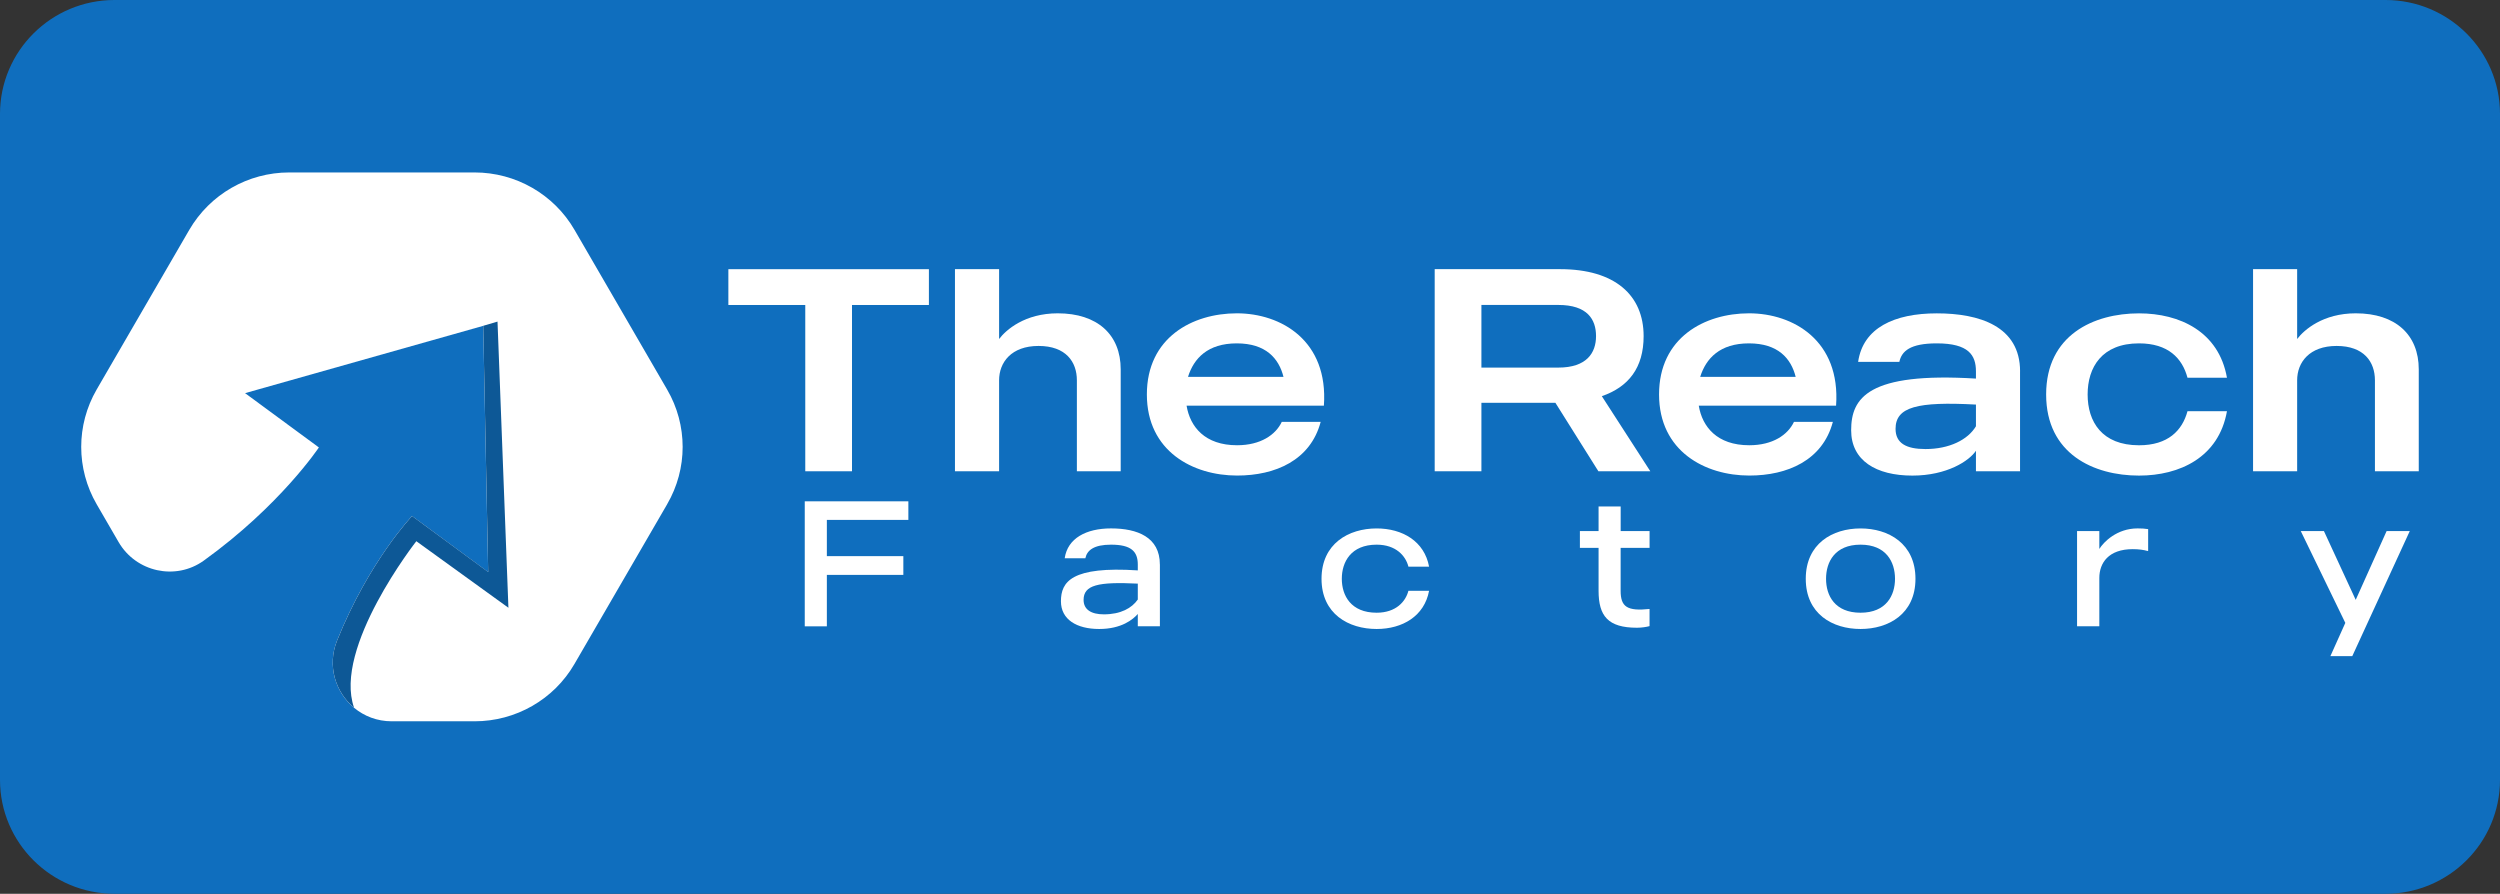
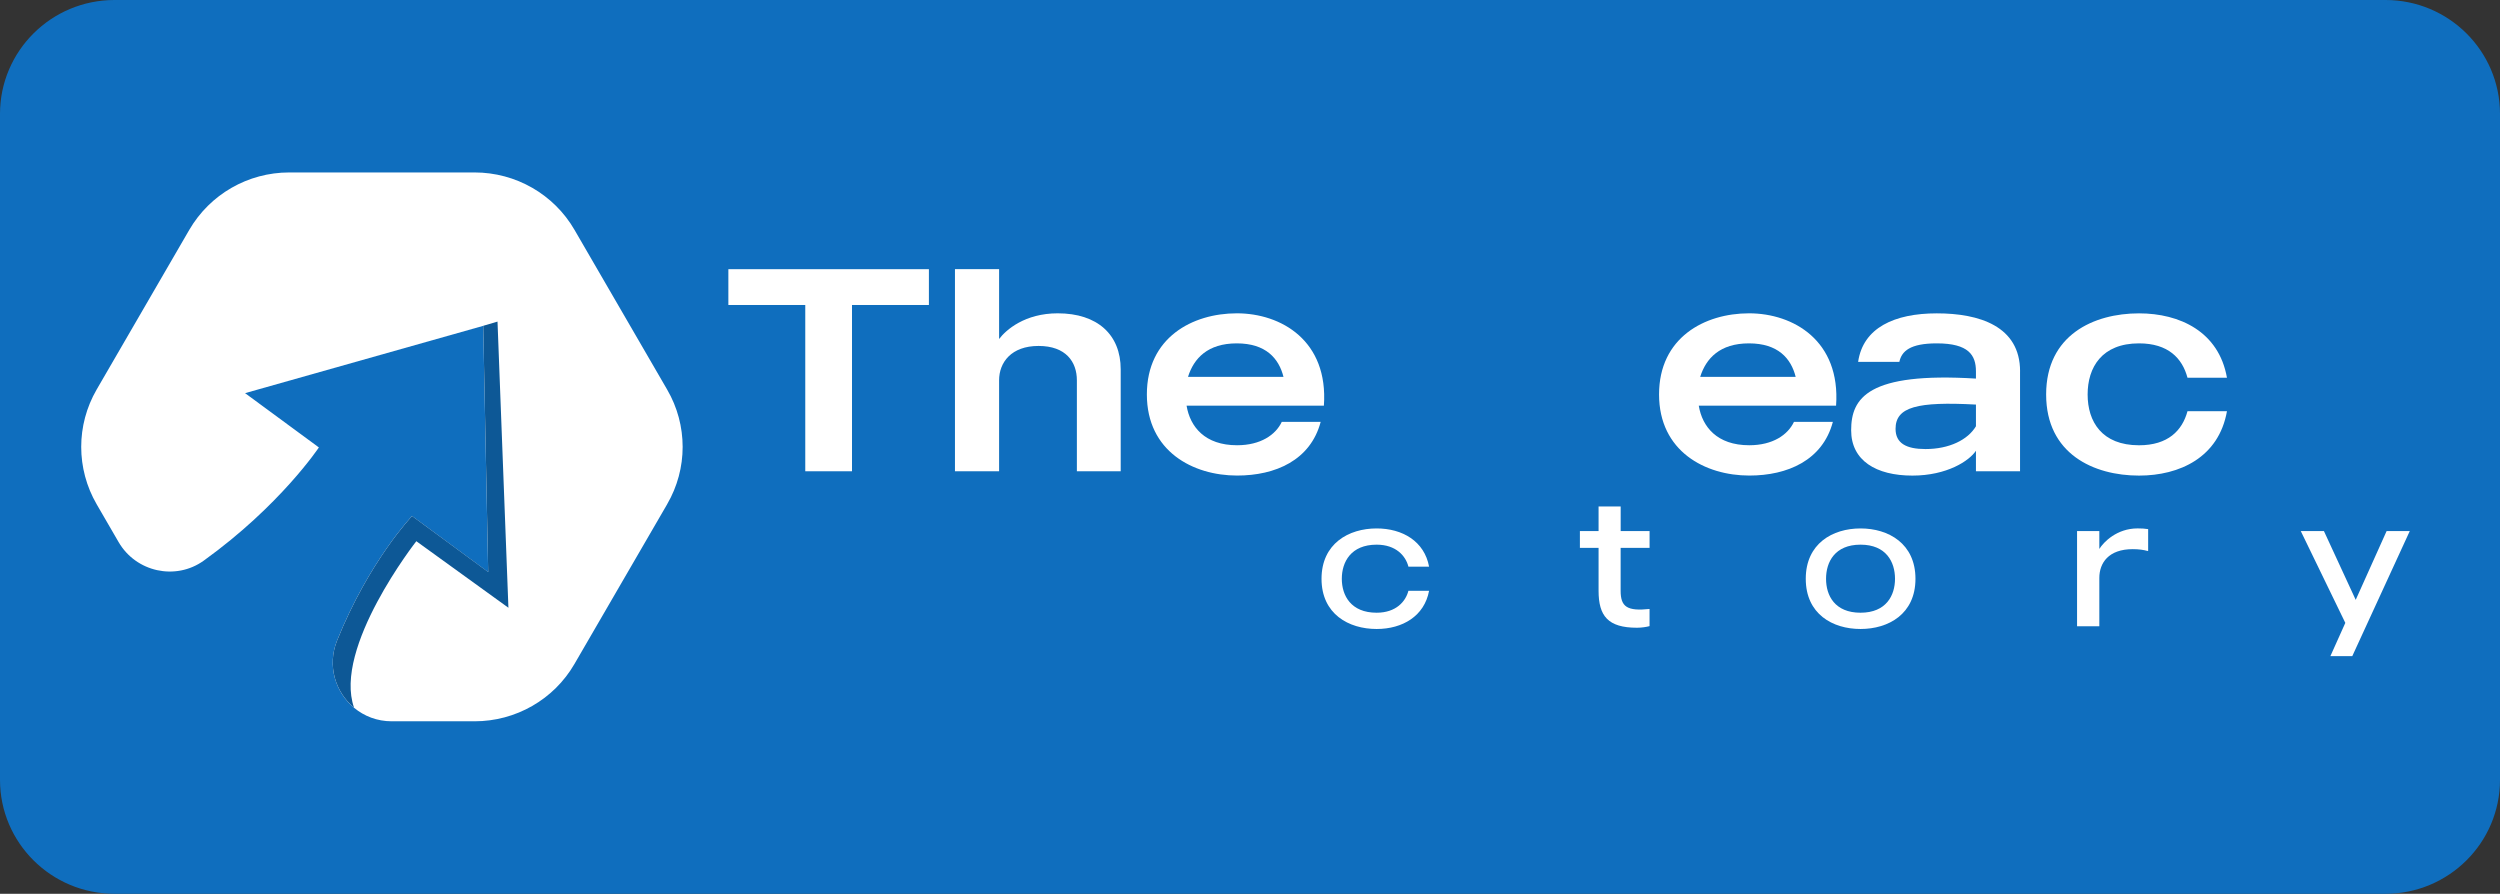
<svg xmlns="http://www.w3.org/2000/svg" width="193" height="69" viewBox="0 0 193 69" fill="none">
  <rect x="0" y="0" width="193" height="69" fill="#333333" stroke="none" />
  <g clip-path="url(#clip0_2047_39)">
    <path d="M184.156 0H8.844C3.96 0 0 3.939 0 8.797V60.203C0 65.061 3.96 69 8.844 69H184.156C189.04 69 193 65.061 193 60.203V8.797C193 3.939 189.04 0 184.156 0Z" fill="#0F6EBE" />
    <path d="M51.504 38.928L44.347 51.261C42.76 54.001 39.818 55.684 36.641 55.684H30.245C29.112 55.684 28.109 55.285 27.332 54.639C25.896 53.444 25.241 51.397 26.017 49.461C28.484 43.325 31.808 39.839 31.808 39.839L37.687 44.163L37.304 25.155L18.919 30.351L24.617 34.543C24.617 34.543 21.633 39.033 15.731 43.28C13.558 44.843 10.495 44.158 9.156 41.849L7.46 38.925C5.873 36.185 5.873 32.815 7.46 30.075L14.617 17.737C16.212 15.002 19.146 13.313 22.325 13.313H36.641C39.821 13.313 42.76 15.002 44.347 17.737L51.504 30.075C53.099 32.815 53.099 36.185 51.504 38.925V38.928Z" fill="white" />
    <path d="M32.139 41.783C32.139 41.783 25.692 50 27.335 54.636C25.898 53.441 25.243 51.395 26.02 49.459C28.486 43.322 31.811 39.837 31.811 39.837L37.69 44.16L37.306 25.152L38.408 24.826L39.25 46.919L32.136 41.778L32.139 41.783Z" fill="#0D5896" />
    <path d="M71.711 23.545H65.774V36.382H62.167V23.545H56.23V20.781H71.711V23.545Z" fill="white" />
    <path d="M86.518 28.512V36.38H83.135V29.36C83.135 27.934 82.285 26.707 80.177 26.707C78.07 26.707 77.13 27.979 77.13 29.36V36.38H73.723V20.779H77.13V26.172C77.668 25.46 79.124 24.188 81.656 24.188C84.725 24.188 86.518 25.838 86.518 28.512Z" fill="white" />
    <path d="M91.604 31.32C91.873 32.946 93.014 34.373 95.502 34.373C97.316 34.373 98.481 33.571 98.953 32.568H101.956C101.172 35.531 98.462 36.713 95.504 36.713C92.098 36.713 88.538 34.84 88.538 30.451C88.538 26.061 92.055 24.188 95.483 24.188C98.911 24.188 102.563 26.305 102.204 31.32H91.607H91.604ZM91.715 29.093H99.085C98.726 27.666 97.72 26.508 95.478 26.508C93.236 26.508 92.161 27.666 91.715 29.093Z" fill="white" />
-     <path d="M123.394 36.38L120.077 31.097H114.365V36.38H110.758V20.779H120.436C124.693 20.779 126.888 22.806 126.888 25.948C126.888 28.399 125.723 29.87 123.661 30.585L127.403 36.38H123.391H123.394ZM114.365 28.378H120.301C122.496 28.378 123.214 27.241 123.214 25.948C123.214 24.656 122.544 23.542 120.301 23.542H114.365V28.378Z" fill="white" />
    <path d="M131.145 31.32C131.414 32.946 132.555 34.373 135.042 34.373C136.857 34.373 138.021 33.571 138.494 32.568H141.497C140.712 35.531 138.003 36.713 135.045 36.713C131.638 36.713 128.079 34.84 128.079 30.451C128.079 26.061 131.596 24.188 135.024 24.188C138.452 24.188 142.104 26.305 141.745 31.32H131.147H131.145ZM131.256 29.093H138.626C138.267 27.666 137.261 26.508 135.019 26.508C132.777 26.508 131.702 27.666 131.256 29.093Z" fill="white" />
    <path d="M155.947 28.67V36.38H152.543V34.798C152.028 35.578 150.304 36.716 147.636 36.716C144.835 36.716 142.909 35.557 142.909 33.217C142.909 30.721 144.209 28.714 152.543 29.227V28.67C152.543 27.422 151.983 26.508 149.519 26.508C147.459 26.508 146.81 27.109 146.63 27.934H143.448C143.828 25.305 146.25 24.191 149.519 24.191C152.789 24.191 155.95 25.171 155.95 28.67H155.947ZM152.543 31.233C148.017 30.989 146.337 31.412 146.337 33.106C146.337 34.22 147.166 34.667 148.645 34.667C150.483 34.667 151.917 33.955 152.543 32.907V31.236V31.233Z" fill="white" />
    <path d="M168.874 31.746H171.921C171.293 35.31 168.269 36.716 165.132 36.716C161.638 36.716 157.962 35.045 157.962 30.453C157.962 25.861 161.635 24.191 165.132 24.191C168.269 24.191 171.293 25.594 171.921 29.161H168.874C168.47 27.645 167.374 26.508 165.132 26.508C162.264 26.508 161.165 28.357 161.165 30.453C161.165 32.55 162.264 34.375 165.132 34.375C167.371 34.375 168.47 33.238 168.874 31.746Z" fill="white" />
-     <path d="M186.728 28.512V36.38H183.345V29.36C183.345 27.934 182.495 26.707 180.388 26.707C178.28 26.707 177.34 27.979 177.34 29.36V36.38H173.936V20.779H177.34V26.172C177.879 25.46 179.334 24.188 181.866 24.188C184.935 24.188 186.728 25.838 186.728 28.512Z" fill="white" />
-     <path d="M63.833 40.133V42.934H69.738V44.381H63.833V48.353H62.127V38.702H70.126V40.136H63.833V40.133Z" fill="white" />
-     <path d="M89.544 43.58V48.35H87.838V47.399C87.476 47.814 86.592 48.558 84.857 48.558C83.122 48.558 81.904 47.827 81.904 46.419C81.904 44.904 82.736 43.703 87.838 44.034V43.58C87.838 42.56 87.313 42.048 85.773 42.048C84.455 42.048 83.917 42.477 83.79 43.096H82.195C82.417 41.552 83.859 40.793 85.77 40.793C87.809 40.793 89.541 41.468 89.541 43.577L89.544 43.58ZM87.838 45.056C84.762 44.904 83.653 45.166 83.653 46.312C83.653 47.055 84.234 47.428 85.219 47.428C86.52 47.428 87.381 46.945 87.838 46.283V45.056Z" fill="white" />
    <path d="M108.73 45.608H110.325C109.963 47.565 108.273 48.558 106.276 48.558C104.113 48.558 102.022 47.399 102.022 44.683C102.022 41.967 104.116 40.795 106.276 40.795C108.273 40.795 109.963 41.788 110.325 43.745H108.73C108.521 42.918 107.774 42.048 106.276 42.048C104.293 42.048 103.588 43.385 103.588 44.683C103.588 45.981 104.296 47.302 106.276 47.302C107.774 47.302 108.521 46.433 108.73 45.605V45.608Z" fill="white" />
    <path d="M125.113 42.298V45.608C125.113 46.848 125.612 47.194 127.345 47.013V48.337C127.096 48.405 126.721 48.461 126.375 48.461C124.131 48.461 123.41 47.552 123.41 45.605V42.295H121.968V41H123.41V39.098H125.116V41H127.347V42.295H125.116L125.113 42.298Z" fill="white" />
    <path d="M147.874 44.683C147.874 47.399 145.796 48.558 143.633 48.558C141.47 48.558 139.405 47.399 139.405 44.683C139.405 41.967 141.47 40.795 143.633 40.795C145.796 40.795 147.874 41.967 147.874 44.683ZM146.295 44.683C146.295 43.388 145.616 42.048 143.633 42.048C141.65 42.048 140.971 43.385 140.971 44.683C140.971 45.981 141.65 47.302 143.633 47.302C145.616 47.302 146.295 45.965 146.295 44.683Z" fill="white" />
    <path d="M165.837 40.85V42.532H165.781C165.491 42.45 165.116 42.395 164.646 42.395C162.773 42.395 162.068 43.469 162.068 44.615V48.35H160.349V41H162.068V42.379C162.401 41.841 163.426 40.793 165.021 40.793C165.353 40.793 165.549 40.806 165.839 40.848L165.837 40.85Z" fill="white" />
    <path d="M186.034 41L181.597 50.651H179.907L181.058 48.087L177.62 41H179.408L181.861 46.309L184.246 41H186.034Z" fill="white" />
  </g>
  <defs>
    <clipPath id="clip0_2047_39">
      <rect width="193" height="69" fill="white" />
    </clipPath>
  </defs>
</svg>